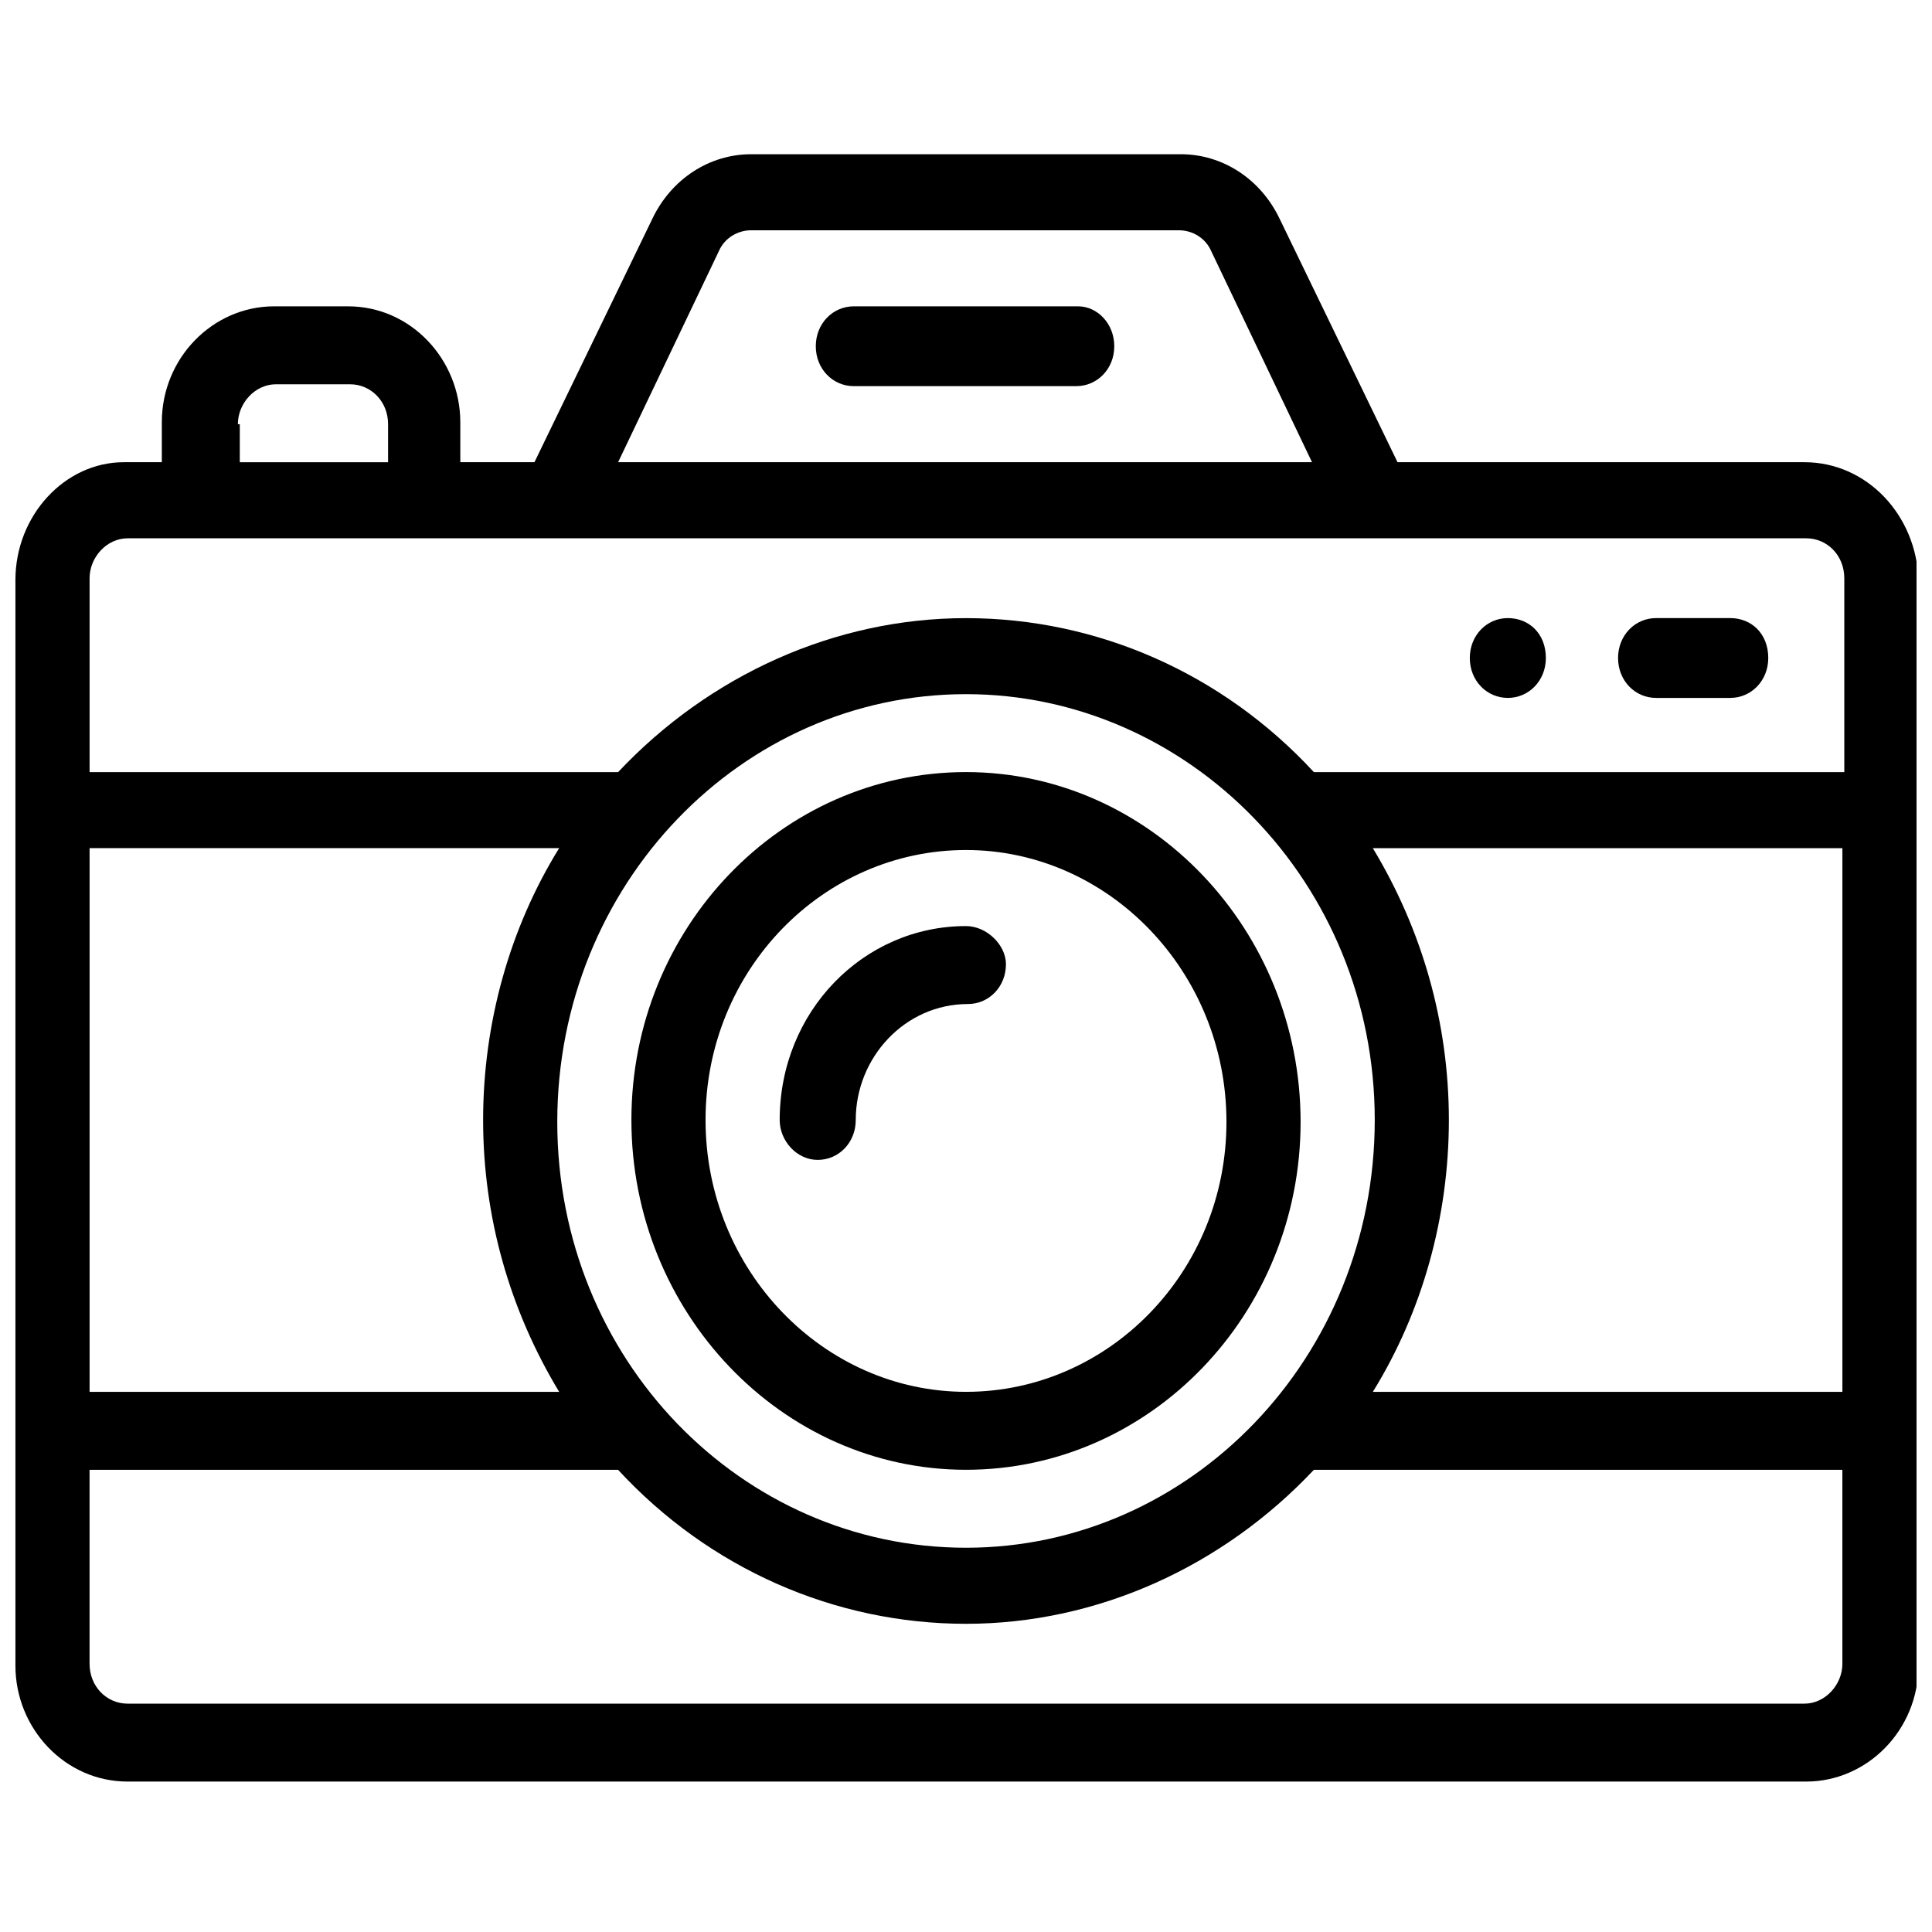
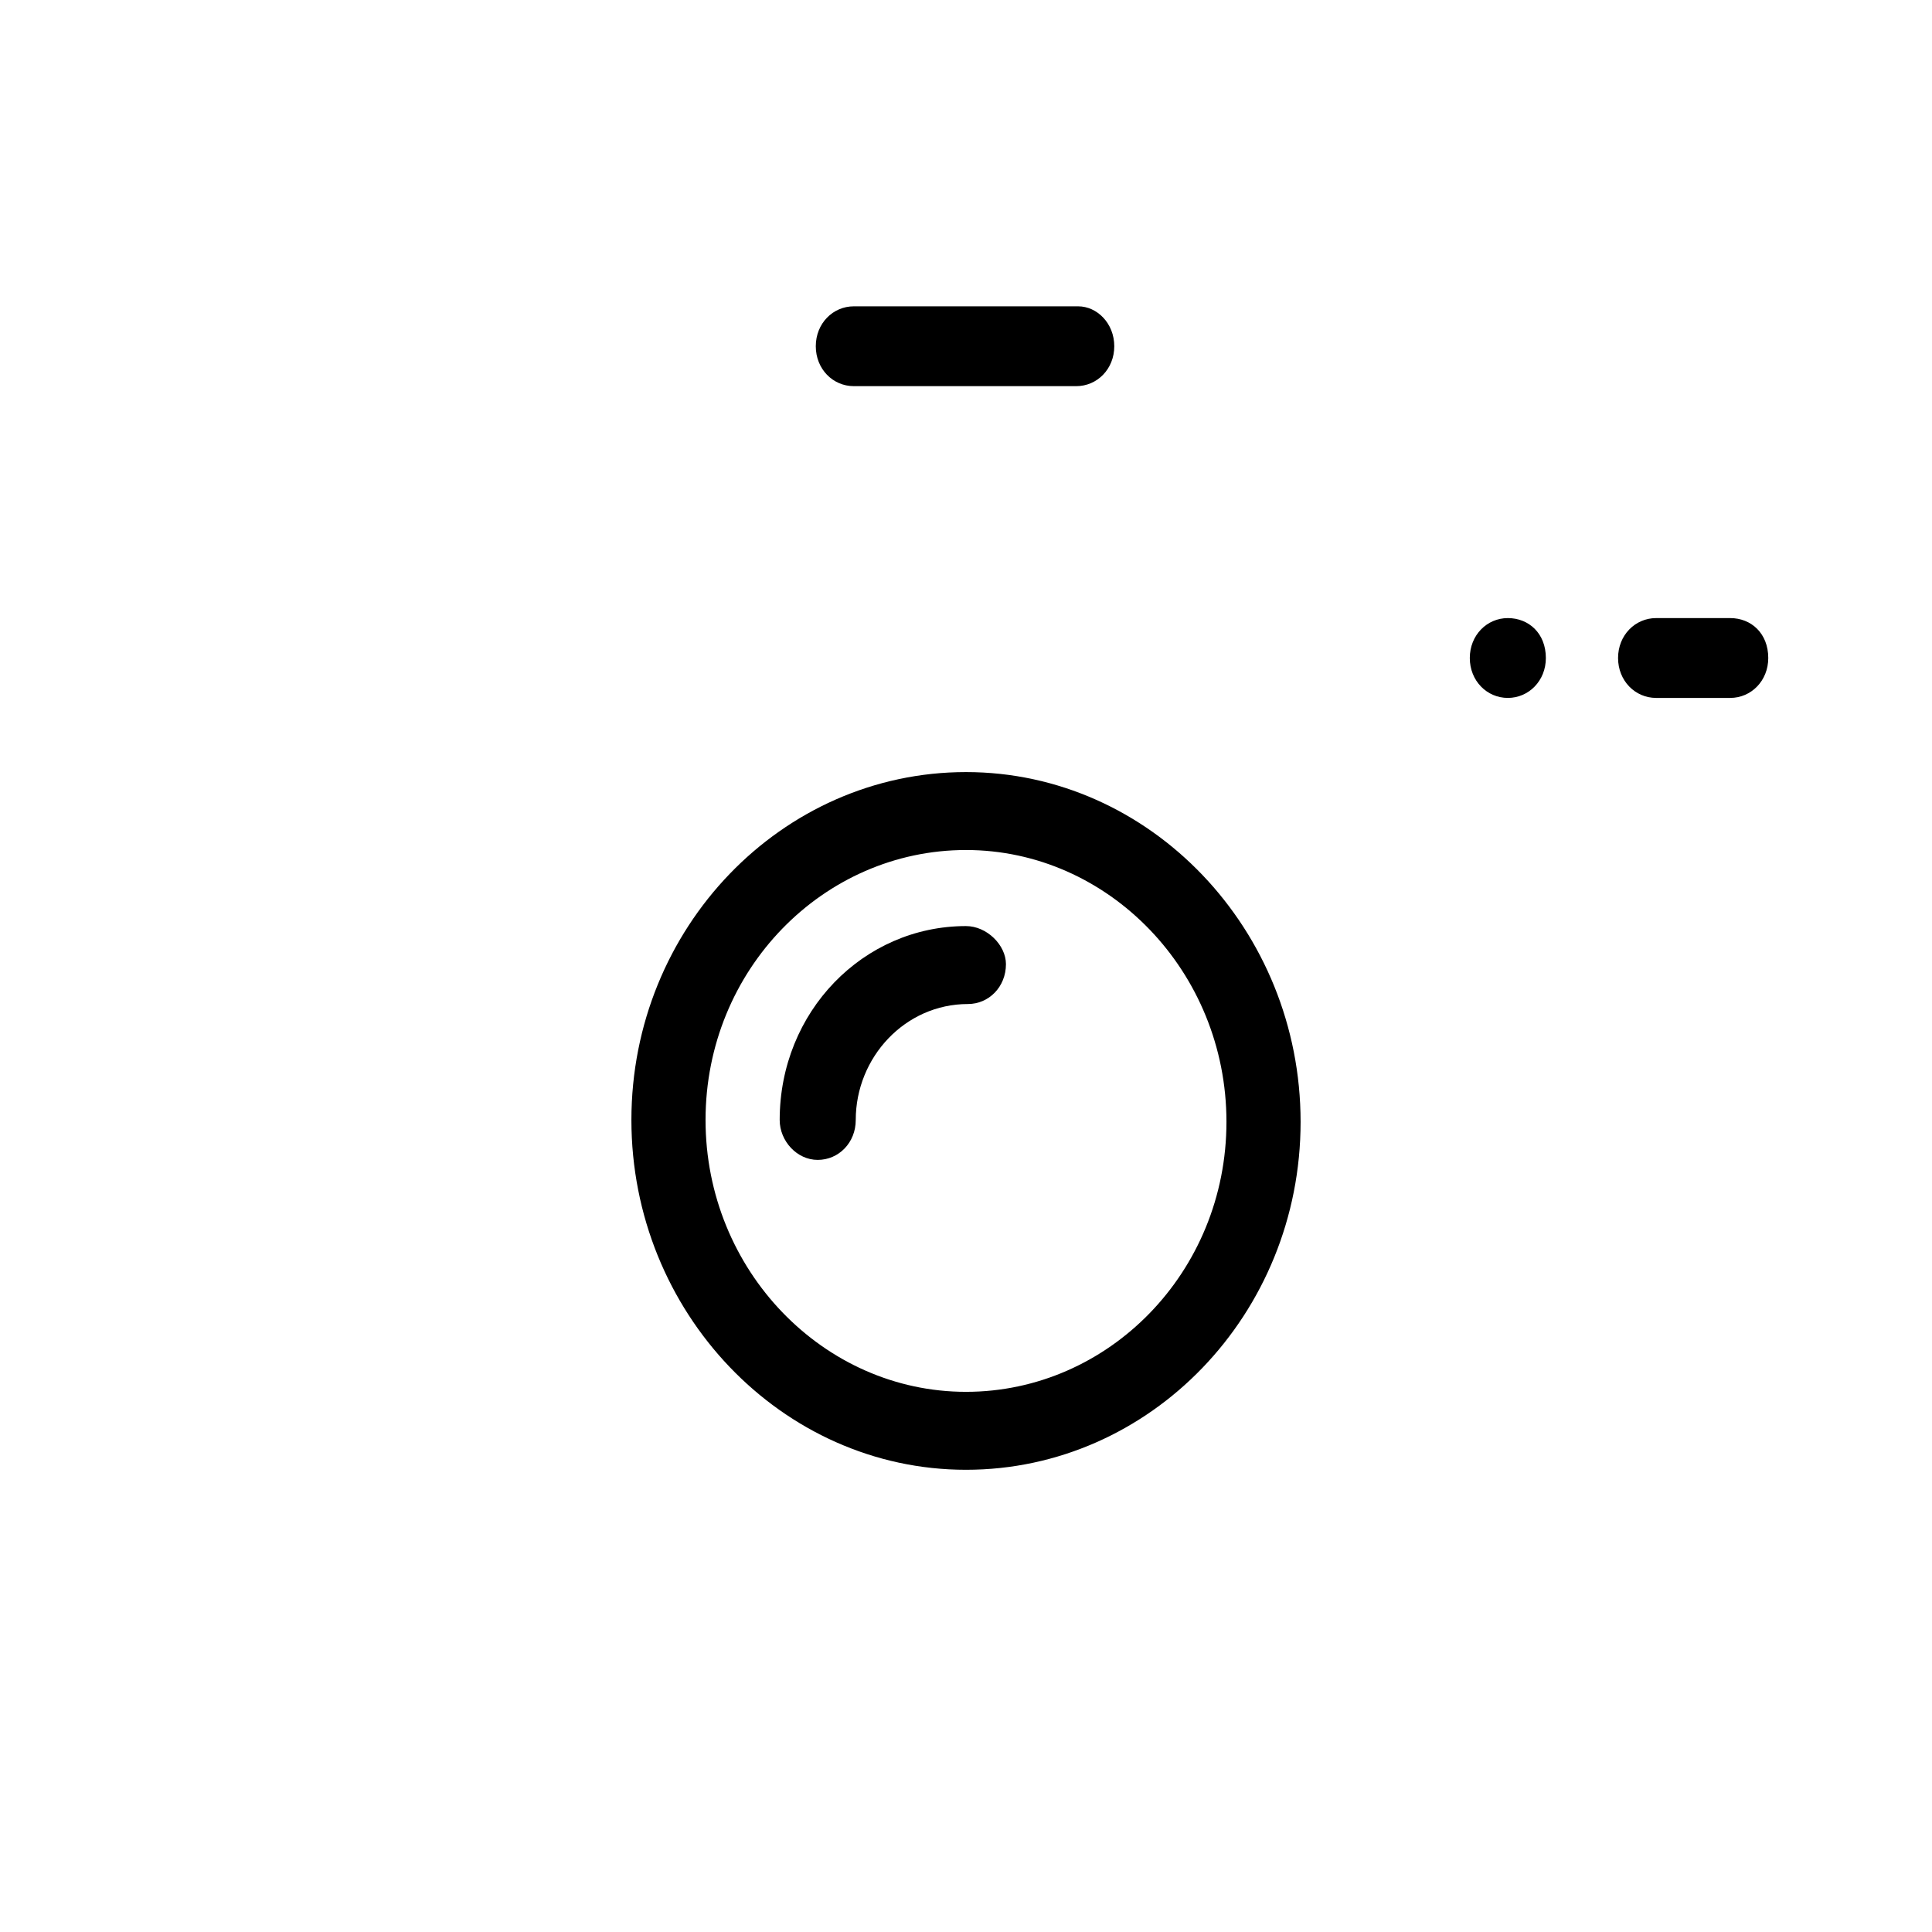
<svg xmlns="http://www.w3.org/2000/svg" width="800px" height="800px" version="1.1" viewBox="144 144 512 512">
  <defs>
    <clipPath id="a">
-       <path d="m148.09 184h503.81v433h-503.81z" />
-     </clipPath>
+       </clipPath>
  </defs>
  <path d="m543.59 307.8c-5.543 0-10.078 4.535-10.078 10.578 0 6.047 4.535 10.578 10.078 10.578 5.543 0 10.078-4.535 10.078-10.578-0.004-6.547-4.539-10.578-10.078-10.578z" />
  <g clip-path="url(#a)">
    <path d="m622.18 266.49h-107.82l-31.234-64.488c-5.039-10.578-15.113-17.129-26.199-17.129h-113.86c-11.082 0-21.16 6.551-26.199 17.129l-31.234 64.488h-19.648v-10.578c0-16.625-13.098-30.73-29.727-30.73h-19.648c-16.121 0-29.727 13.602-29.727 30.73v10.578h-10.078c-15.617 0-28.719 14.105-28.719 31.234v287.68c0 16.625 13.098 30.73 29.727 30.73h444.86c16.121 0 29.727-13.602 29.727-30.73v-287.68c-0.5-17.129-13.598-31.234-30.223-31.234zm-287.68-55.922c1.512-3.527 5.039-5.543 8.566-5.543h113.36c3.527 0 7.055 2.016 8.566 5.543l26.703 55.922h-183.89zm-127.46 45.848c0-5.543 4.535-10.578 10.078-10.578h19.648c5.543 0 10.078 4.535 10.078 10.578v10.078h-39.297v-10.078zm-39.297 112.35h124.44c-13.098 21.16-20.152 46.352-20.152 72.043 0 25.695 7.055 50.383 20.152 72.043l-124.44 0.004zm232.26-40.809c58.945 0 108.32 49.879 108.32 112.85-0.004 62.98-48.871 113.36-108.32 113.36s-108.32-49.879-108.32-112.85c0-62.977 48.871-113.36 108.32-113.36zm232.25 256.95c0 5.543-4.535 10.578-10.078 10.578h-444.36c-5.543 0-10.078-4.535-10.078-10.578v-51.391h140.06c24.184 26.199 57.434 40.809 92.195 40.809 34.762 0 68.016-15.113 92.195-40.809h140.06c0.004 0 0.004 51.391 0.004 51.391zm0-72.047h-124.44c13.098-21.16 20.152-46.352 20.152-72.043 0-25.695-7.055-50.383-20.152-72.043h124.44v144.09zm0-164.24h-140.06c-24.184-26.199-57.434-40.809-92.195-40.809s-68.016 15.113-92.195 40.809h-140.06v-51.387c0-5.543 4.535-10.578 10.078-10.578h444.86c5.543 0 10.078 4.535 10.078 10.578v51.387z" />
  </g>
  <path d="m429.72 225.18h-59.449c-5.543 0-10.078 4.535-10.078 10.578 0 6.047 4.535 10.578 10.078 10.578h58.945c5.543 0 10.078-4.535 10.078-10.578 0-6.043-4.535-10.578-9.574-10.578z" />
  <path d="m400 348.61c-48.871 0-88.672 41.312-88.672 92.195 0 50.887 39.801 92.703 88.672 92.703s88.672-41.312 88.672-92.195c-0.004-50.887-39.805-92.703-88.672-92.703zm0 164.24c-37.785 0-69.023-32.242-69.023-72.043 0-39.801 31.234-71.543 69.023-71.543 37.785 0 69.023 32.242 69.023 72.043-0.004 39.805-31.238 71.543-69.023 71.543z" />
  <path d="m400 389.42c-27.207 0-49.375 22.672-49.375 51.387 0 5.543 4.535 10.578 10.078 10.578s10.078-4.535 10.078-10.578c0-16.625 13.098-30.73 29.727-30.73 5.543 0 10.078-4.535 10.078-10.578-0.008-5.039-5.047-10.078-10.586-10.078z" />
  <path d="m602.53 307.8h-19.648c-5.543 0-10.078 4.535-10.078 10.578 0 6.047 4.535 10.578 10.078 10.578h19.648c5.543 0 10.078-4.535 10.078-10.578-0.004-6.547-4.539-10.578-10.078-10.578z" />
</svg>